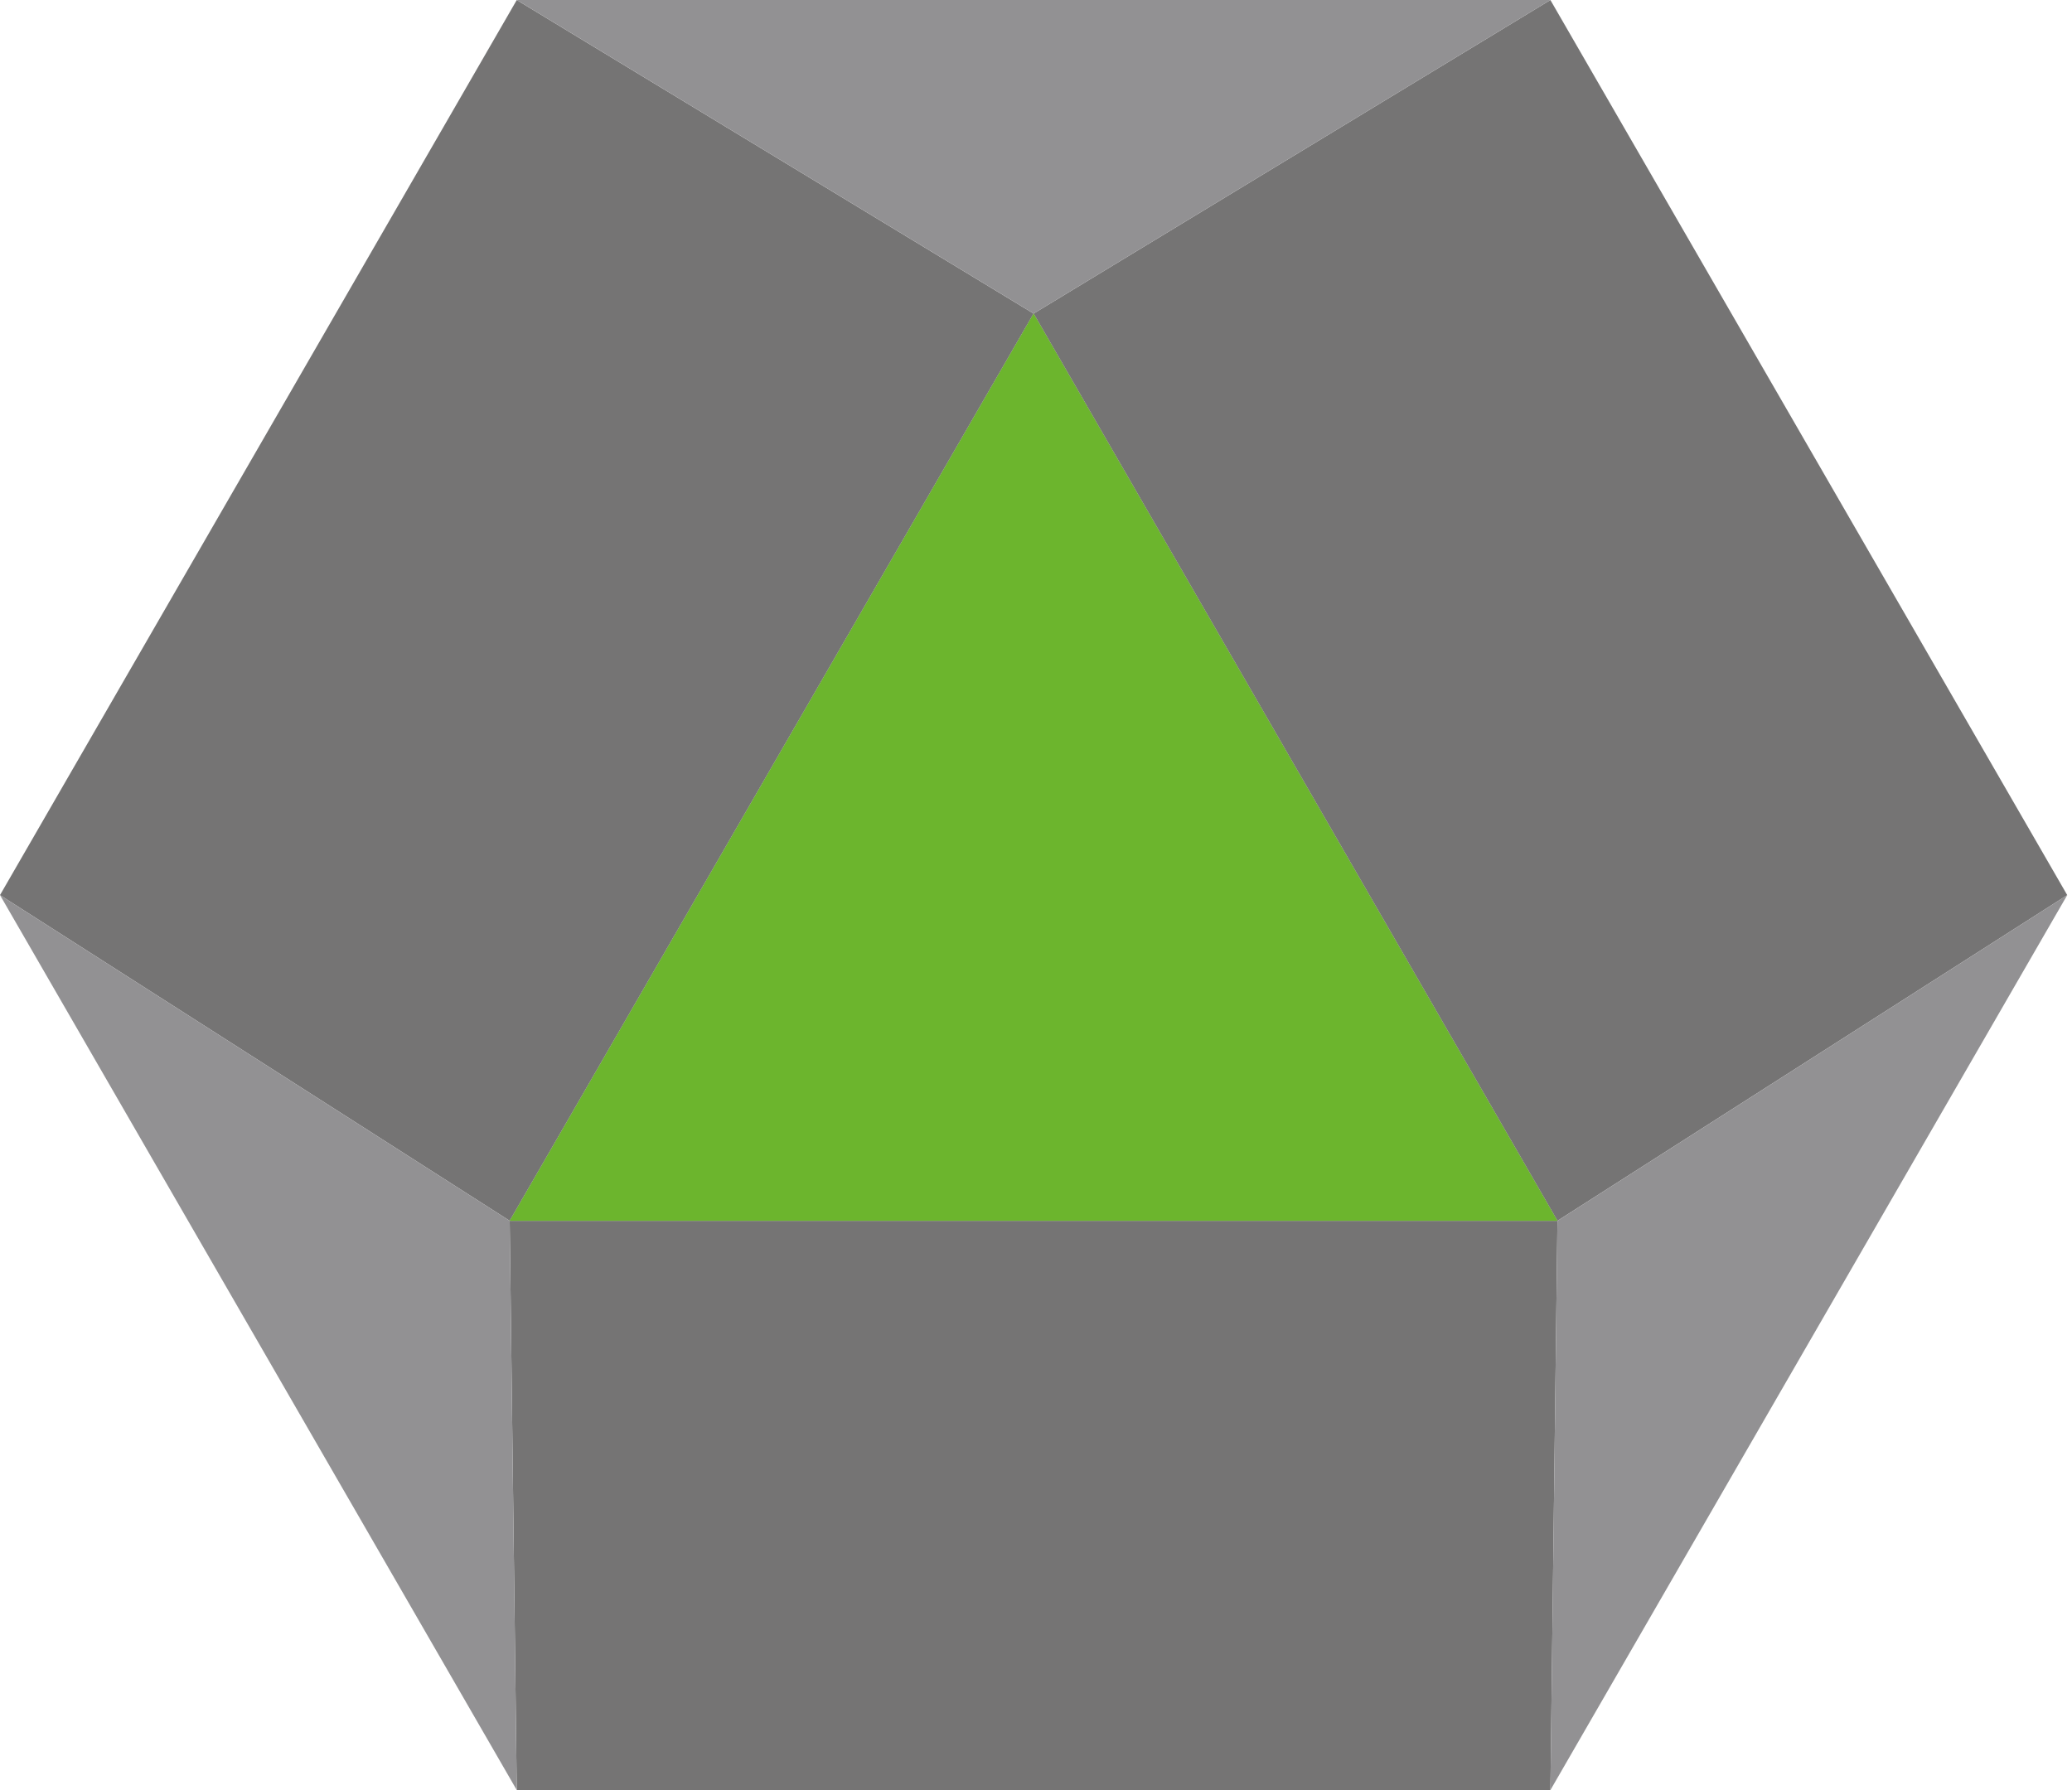
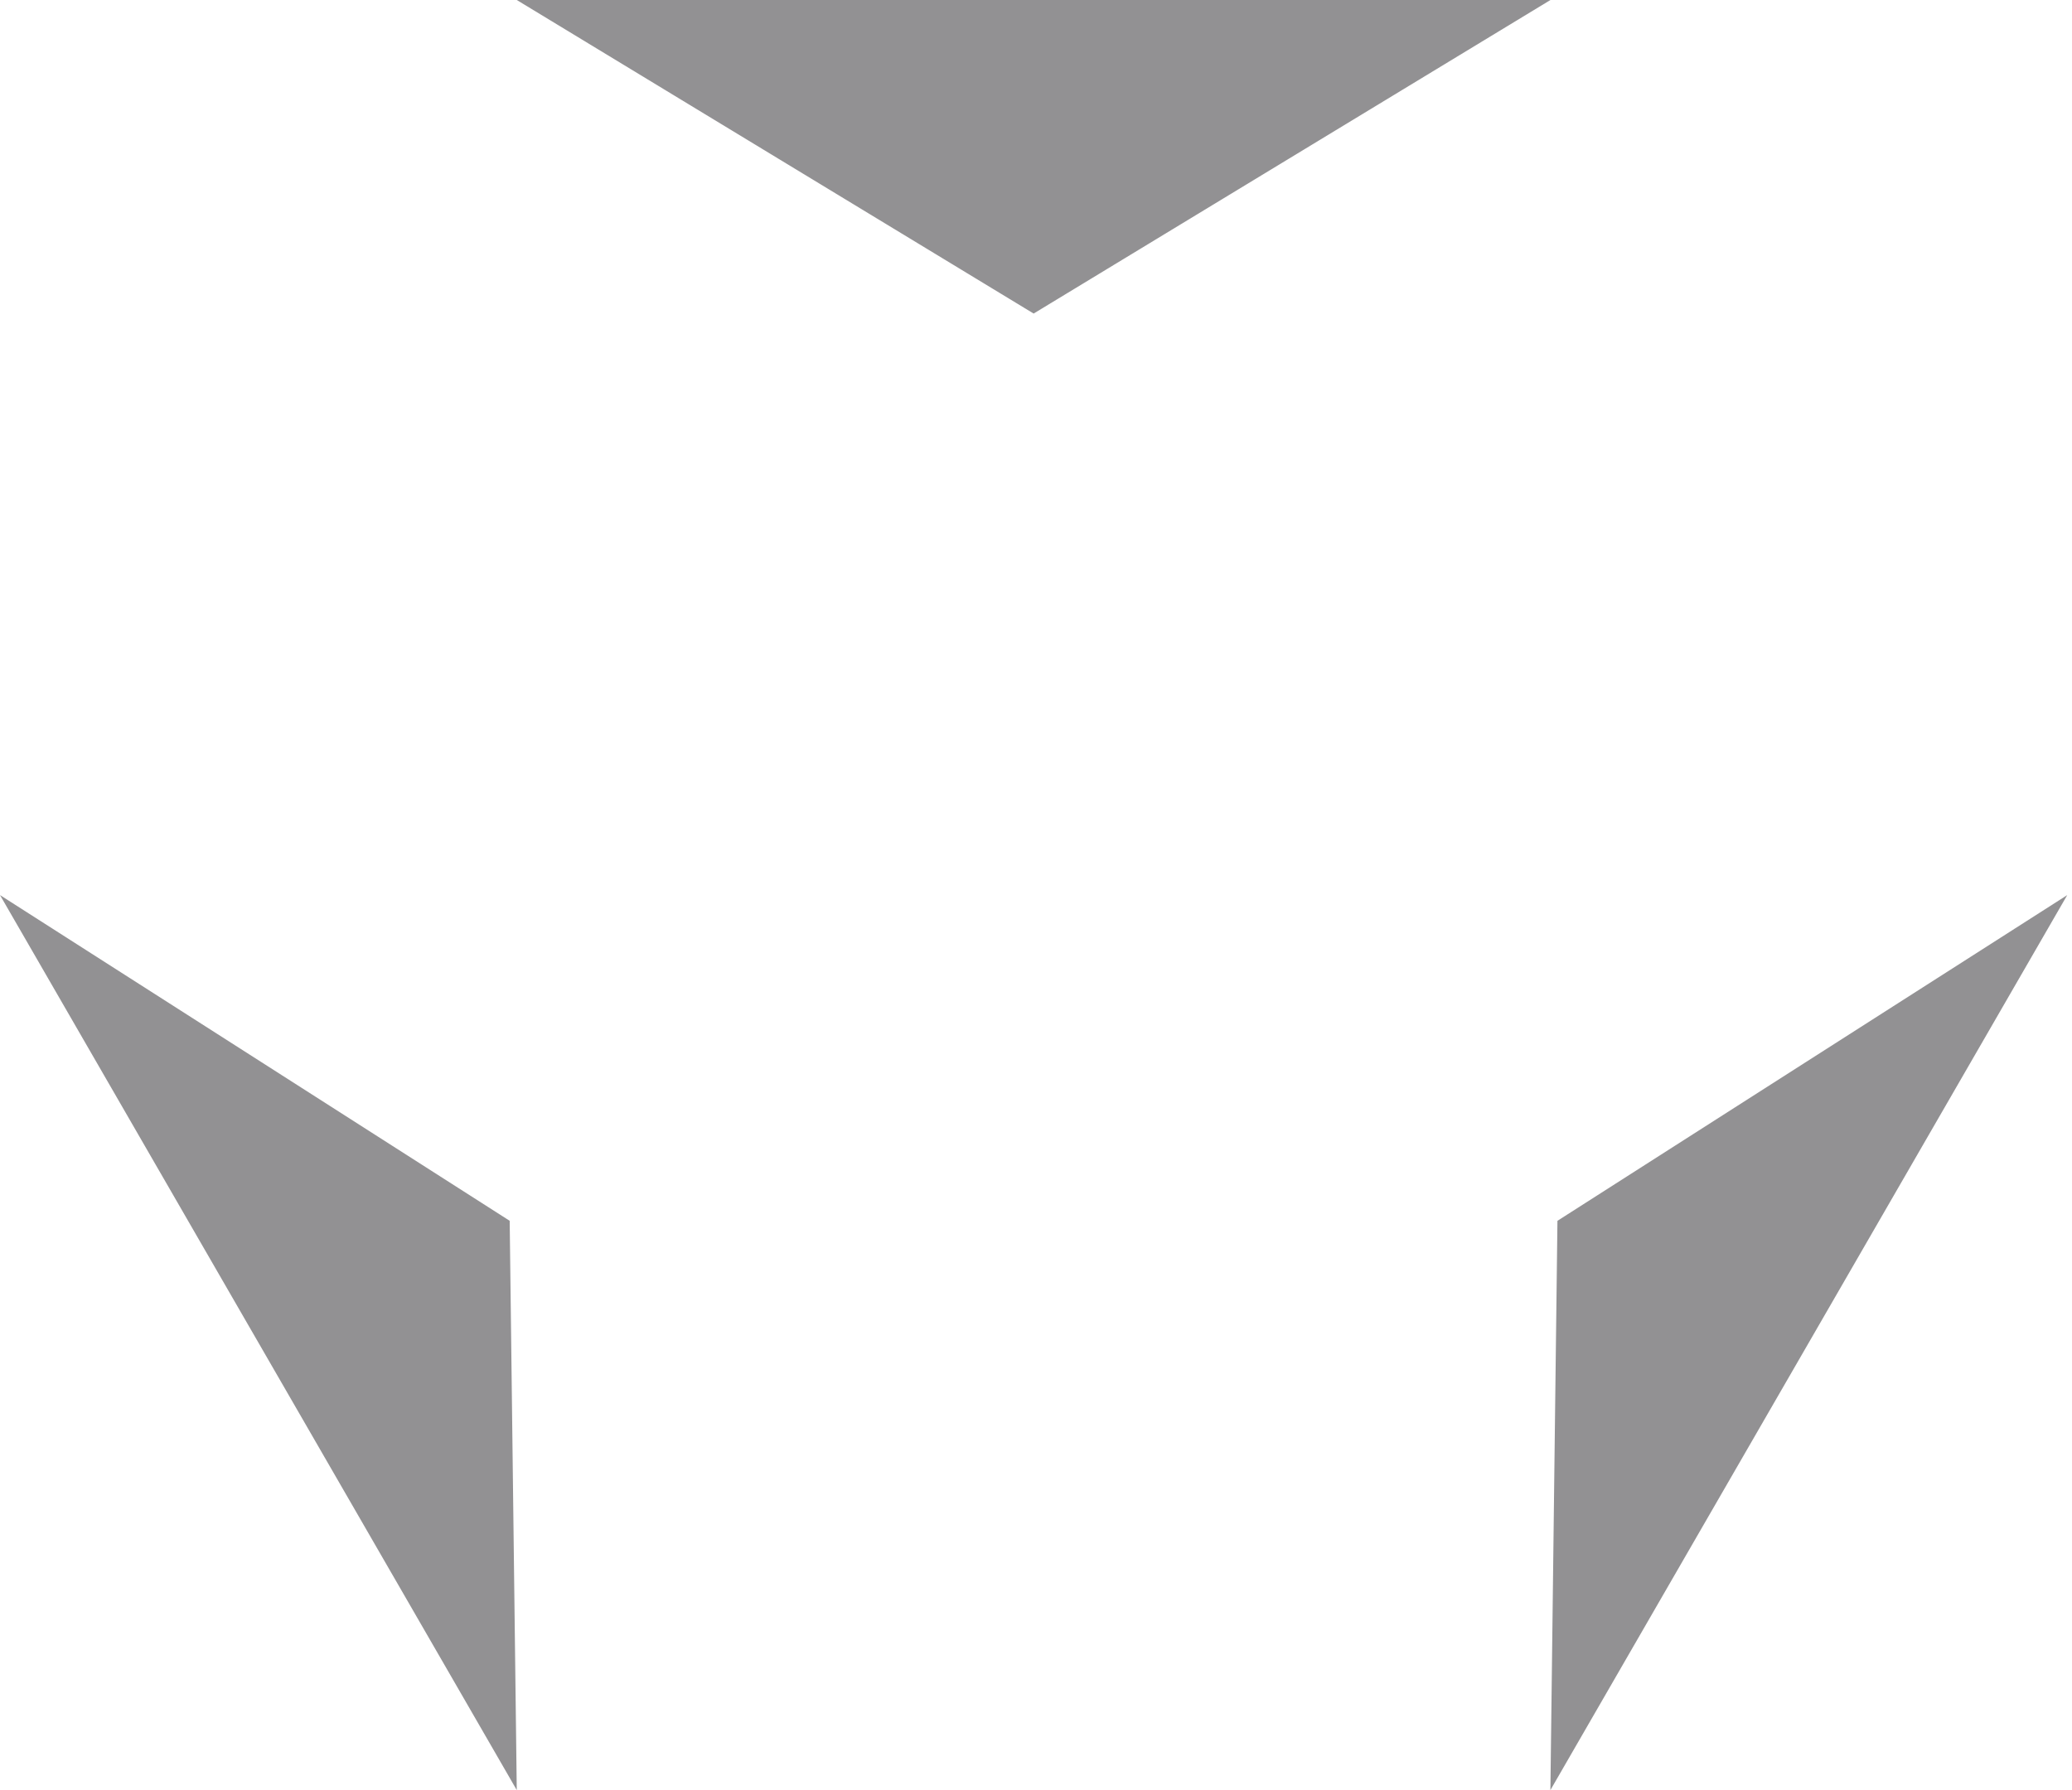
<svg xmlns="http://www.w3.org/2000/svg" width="331" height="286" viewBox="0 0 331 286" fill="none">
-   <path d="M330.239 143.007L248.801 195.045L165.117 50.098L247.675 0.003L330.239 143.007Z" fill="#757474" />
-   <path d="M248.801 195.045L247.675 286H82.553L81.423 195.045H248.801Z" fill="#757474" />
-   <path d="M165.117 50.096L81.422 195.044L0 143.005L82.553 0.002L165.117 50.096Z" fill="#757474" />
  <path fill-rule="evenodd" clip-rule="evenodd" d="M0 143.005L82.553 285.999L81.422 195.044L0 143.005ZM82.558 0.002L165.122 50.096L247.68 0.002H82.558Z" fill="#929193" />
-   <path d="M248.801 195.046H81.423L165.117 50.098L248.801 195.046Z" fill="#918F91" />
  <path d="M247.675 286L248.801 195.046L330.239 143.007L247.675 286Z" fill="#929193" />
-   <path d="M248.801 195.046H81.423L165.117 50.098L248.801 195.046Z" fill="#6CB52D" />
</svg>